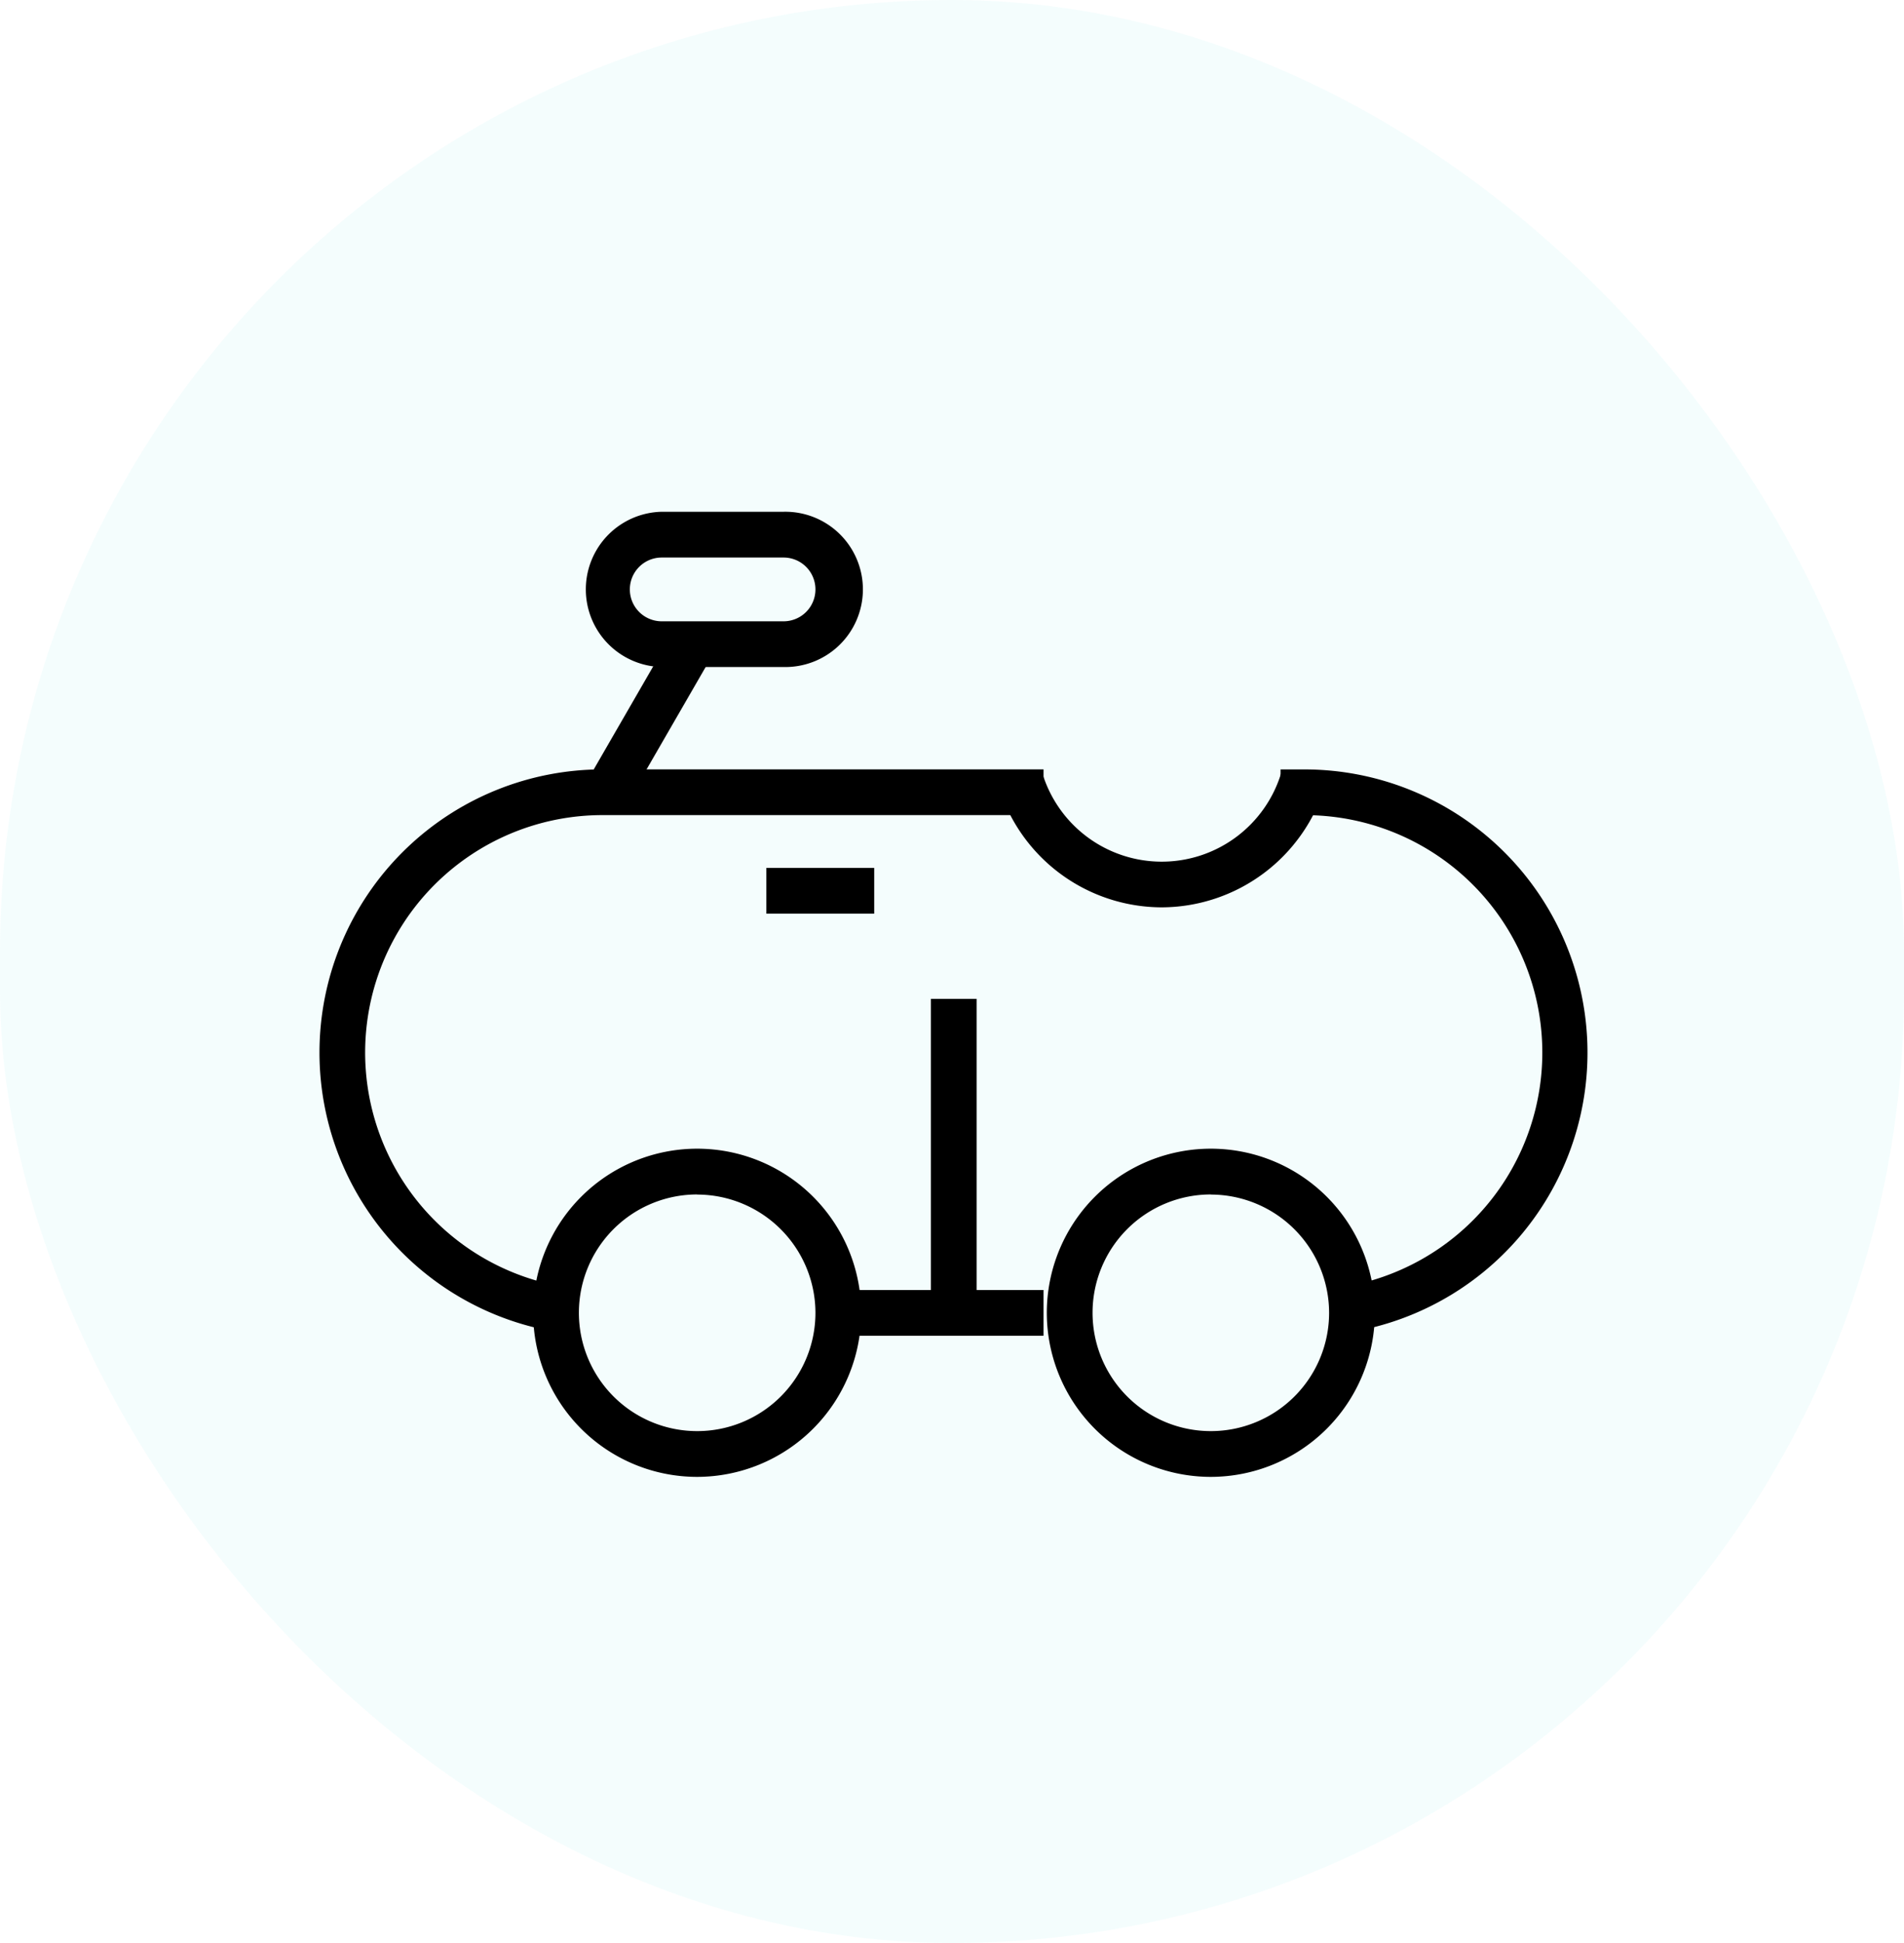
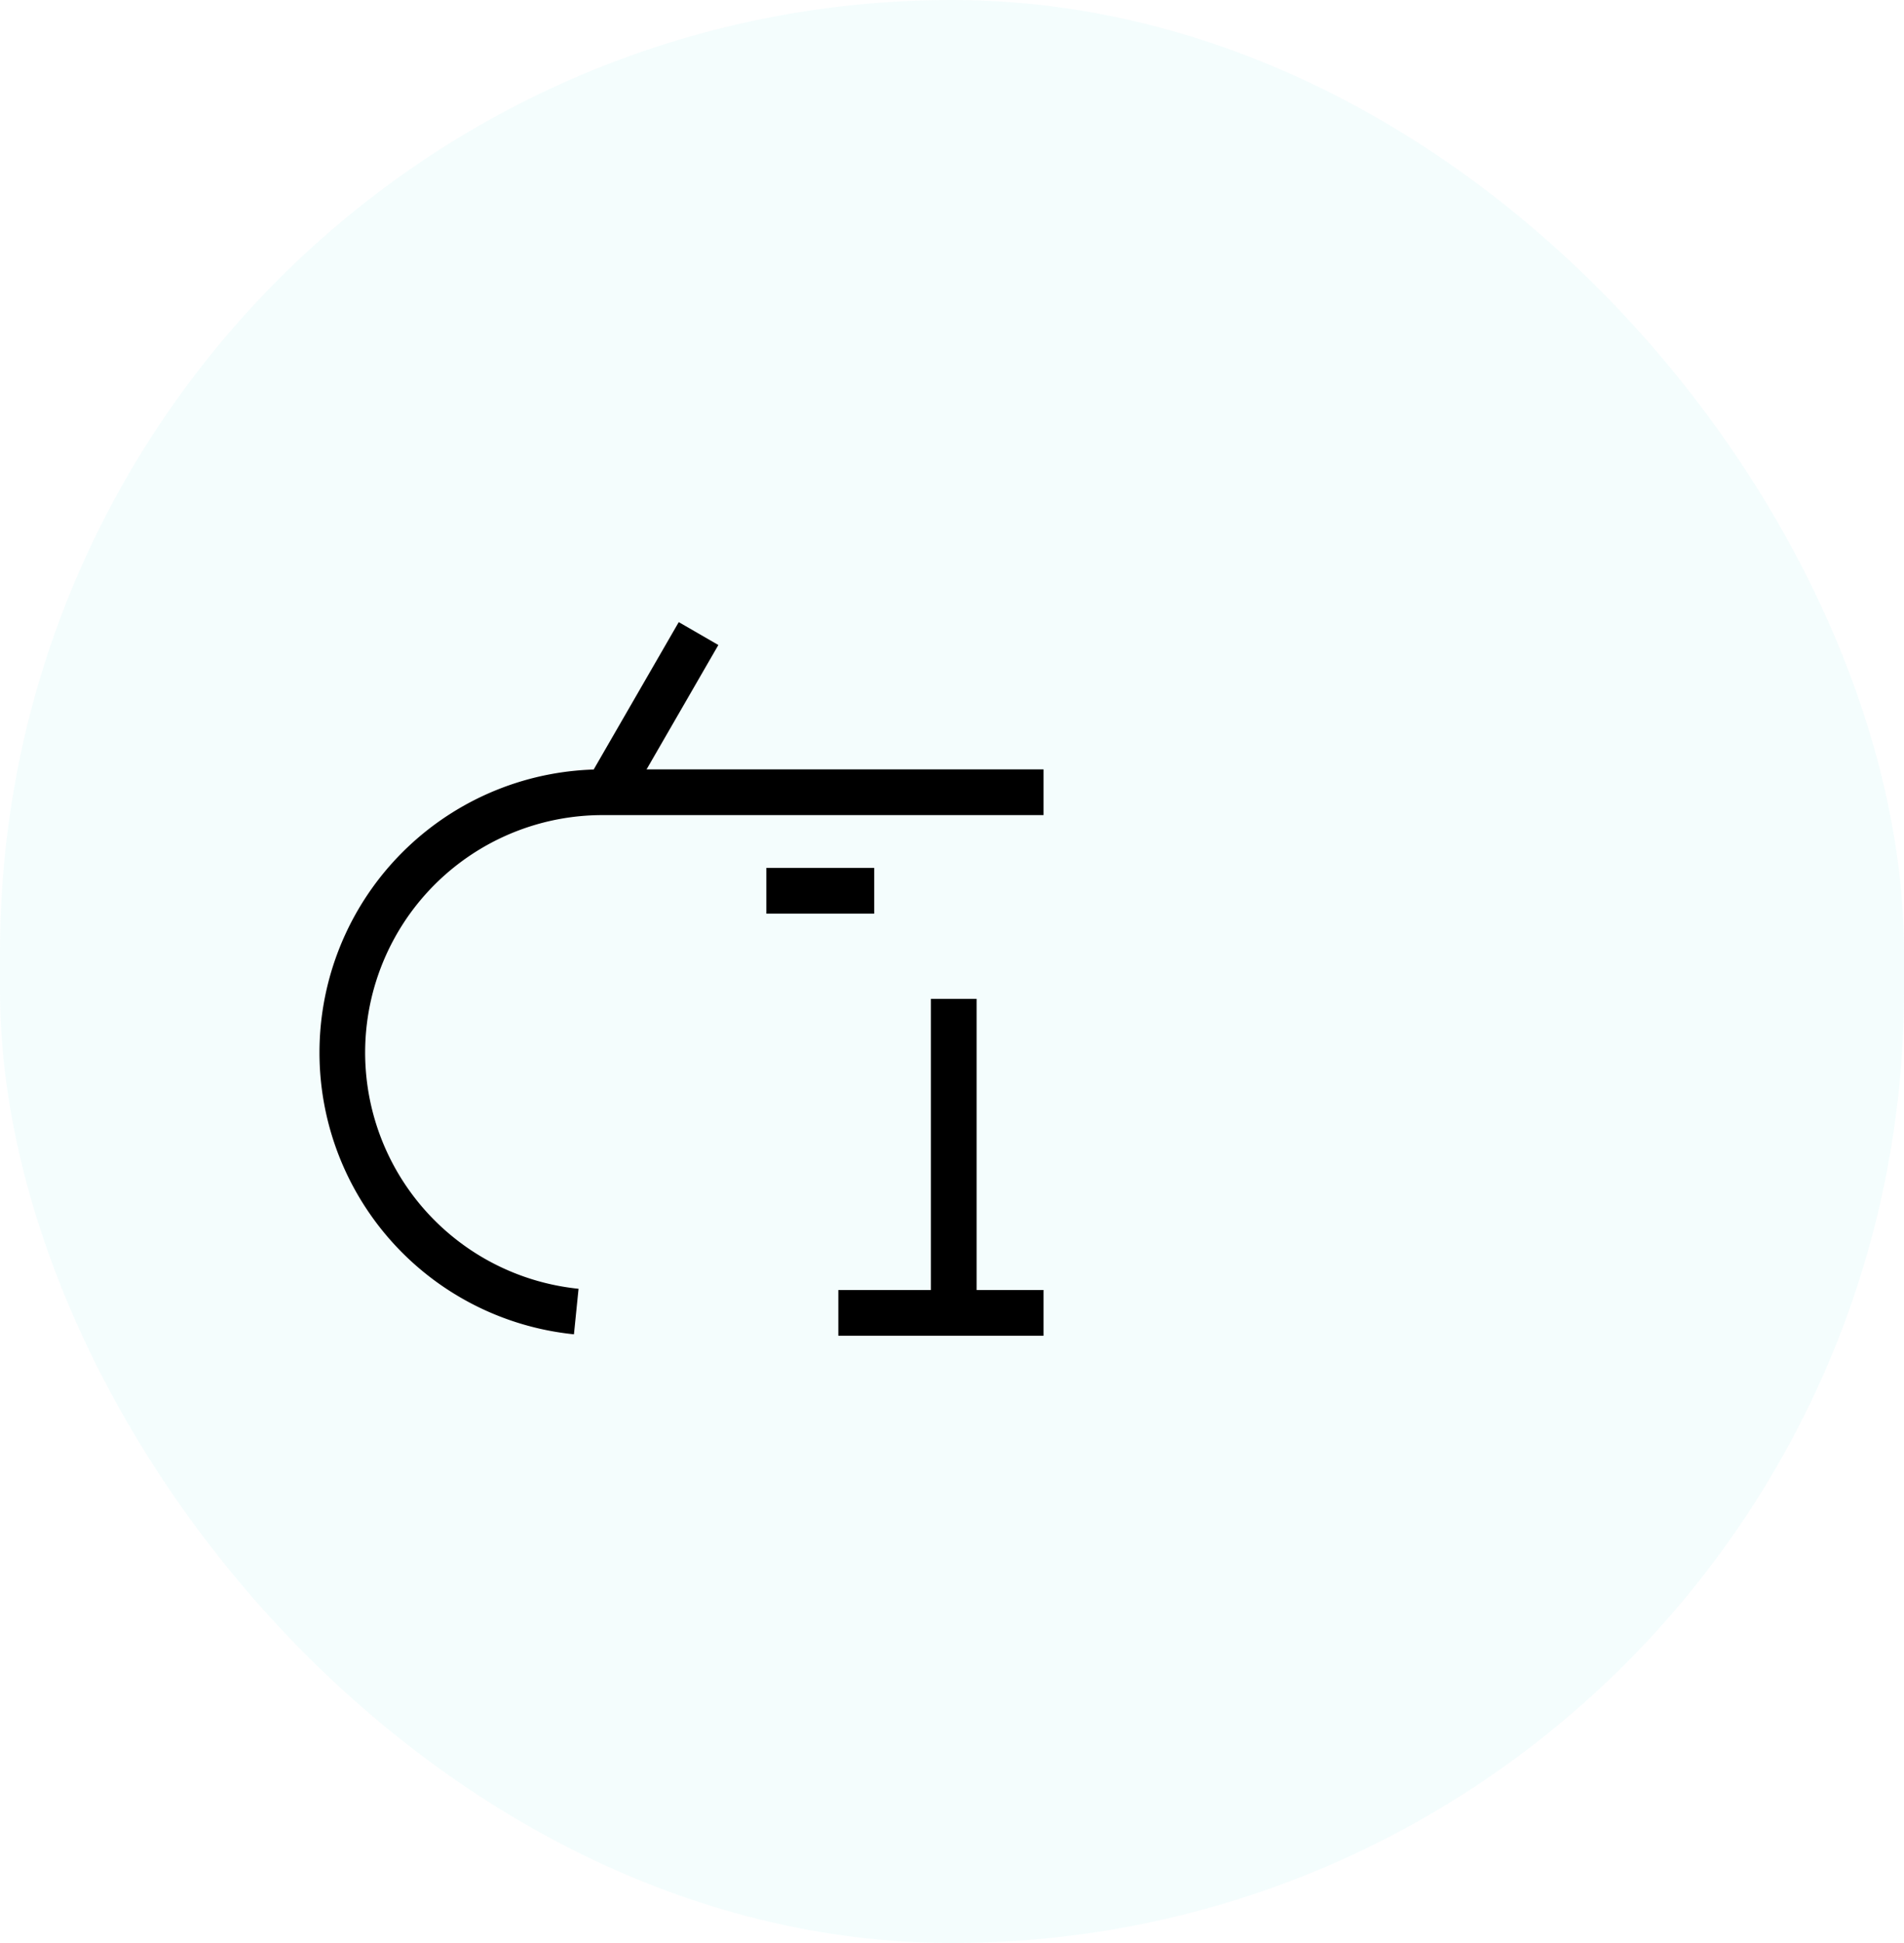
<svg xmlns="http://www.w3.org/2000/svg" width="50" height="51" viewBox="0 0 50 51">
  <g id="Group_17995" data-name="Group 17995" transform="translate(-233 -203)">
    <rect id="Rectangle_300" data-name="Rectangle 300" width="50" height="51" rx="25" transform="translate(233 203)" fill="rgba(38,213,212,0.05)" />
    <g id="Group_244" data-name="Group 244" transform="translate(241.391 216.433)">
      <g id="Group_234" data-name="Group 234" transform="translate(5.61 16.721)">
-         <path id="Path_127" data-name="Path 127" d="M26.119,74.5A4.307,4.307,0,1,1,30.426,70.2,4.312,4.312,0,0,1,26.119,74.5Zm0-7.413A3.106,3.106,0,1,0,29.225,70.2,3.11,3.11,0,0,0,26.119,67.09Z" transform="translate(-21.812 -65.889)" />
-       </g>
+         </g>
      <g id="Group_235" data-name="Group 235" transform="translate(19.099 16.721)">
-         <path id="Path_128" data-name="Path 128" d="M59.818,74.5A4.307,4.307,0,1,1,64.125,70.2,4.312,4.312,0,0,1,59.818,74.5Zm0-7.413A3.106,3.106,0,1,0,62.924,70.2,3.11,3.11,0,0,0,59.818,67.09Z" transform="translate(-55.511 -65.889)" />
-       </g>
+         </g>
      <g id="Group_236" data-name="Group 236" transform="translate(13.624 20.427)">
        <rect id="Rectangle_467" data-name="Rectangle 467" width="5.389" height="1.201" transform="translate(0)" />
      </g>
      <g id="Group_237" data-name="Group 237" transform="translate(25.239 6.762)">
-         <path id="Path_129" data-name="Path 129" d="M72.339,55.826,72.2,54.633a6.143,6.143,0,0,0,.771-.138,6.232,6.232,0,0,0-1.482-12.286h-.639v-1.2h.639a7.434,7.434,0,0,1,.848,14.818Z" transform="translate(-70.852 -41.008)" />
-       </g>
+         </g>
      <g id="Group_238" data-name="Group 238" transform="translate(0 6.762)">
        <path id="Path_130" data-name="Path 130" d="M14.477,55.836a7.433,7.433,0,0,1,.752-14.828h11.58v1.2H15.229a6.232,6.232,0,0,0-1.482,12.286,6.31,6.31,0,0,0,.851.147Z" transform="translate(-7.796 -41.008)" />
      </g>
      <g id="Group_239" data-name="Group 239" transform="translate(16.055 12.785)">
        <rect id="Rectangle_468" data-name="Rectangle 468" width="1.201" height="8.512" transform="translate(0 0)" />
      </g>
      <g id="Group_240" data-name="Group 240" transform="translate(7.028 2.897)">
        <rect id="Rectangle_469" data-name="Rectangle 469" width="4.81" height="1.201" transform="translate(0 4.165) rotate(-59.996)" />
      </g>
      <g id="Group_241" data-name="Group 241" transform="translate(6.948 0)">
-         <path id="Path_131" data-name="Path 131" d="M30.392,28.19h-3.2a2.038,2.038,0,0,1,0-4.075h3.2a2.038,2.038,0,1,1,0,4.075Zm-3.2-2.874a.837.837,0,0,0,0,1.674h3.2a.837.837,0,1,0,0-1.674Z" transform="translate(-25.154 -24.115)" />
-       </g>
+         </g>
      <g id="Group_242" data-name="Group 242" transform="translate(17.811 6.795)">
-         <path id="Path_132" data-name="Path 132" d="M56.6,44.678a4.493,4.493,0,0,1-4.311-3.262l1.156-.325a3.278,3.278,0,0,0,6.3.034l1.152.339A4.5,4.5,0,0,1,56.6,44.678Z" transform="translate(-52.294 -41.09)" />
-       </g>
+         </g>
      <g id="Group_243" data-name="Group 243" transform="translate(11.734 9.348)">
        <rect id="Rectangle_470" data-name="Rectangle 470" width="2.832" height="1.201" />
      </g>
    </g>
  </g>
</svg>